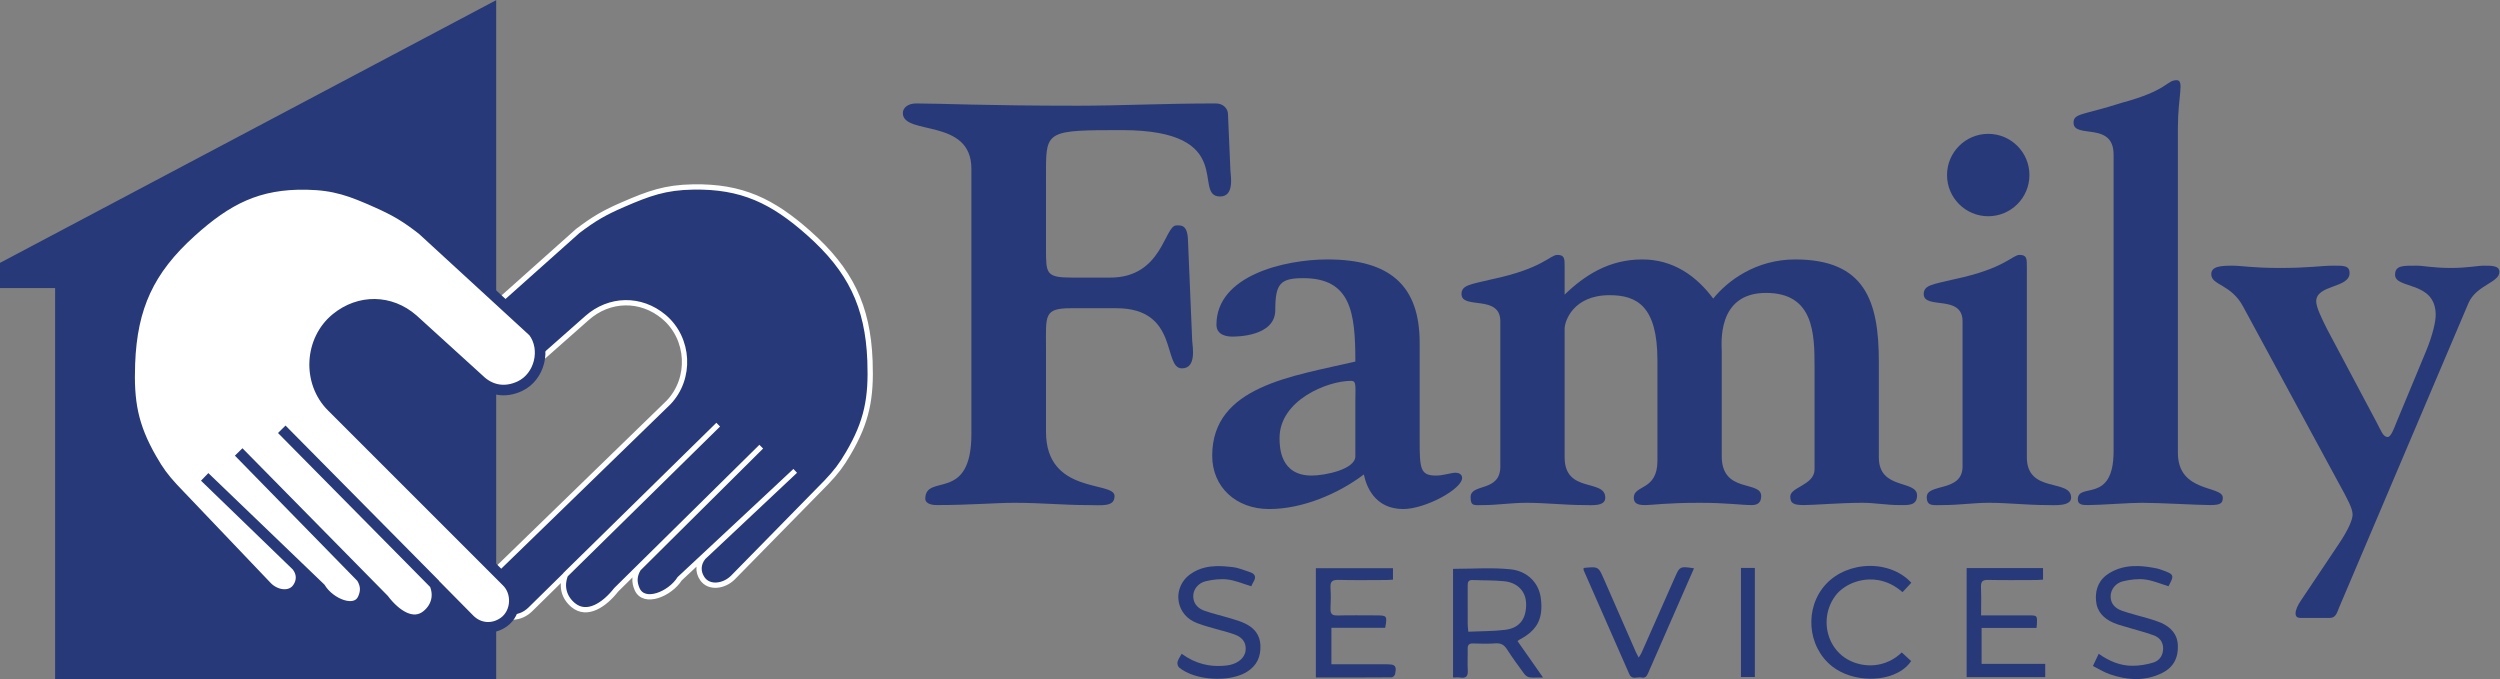
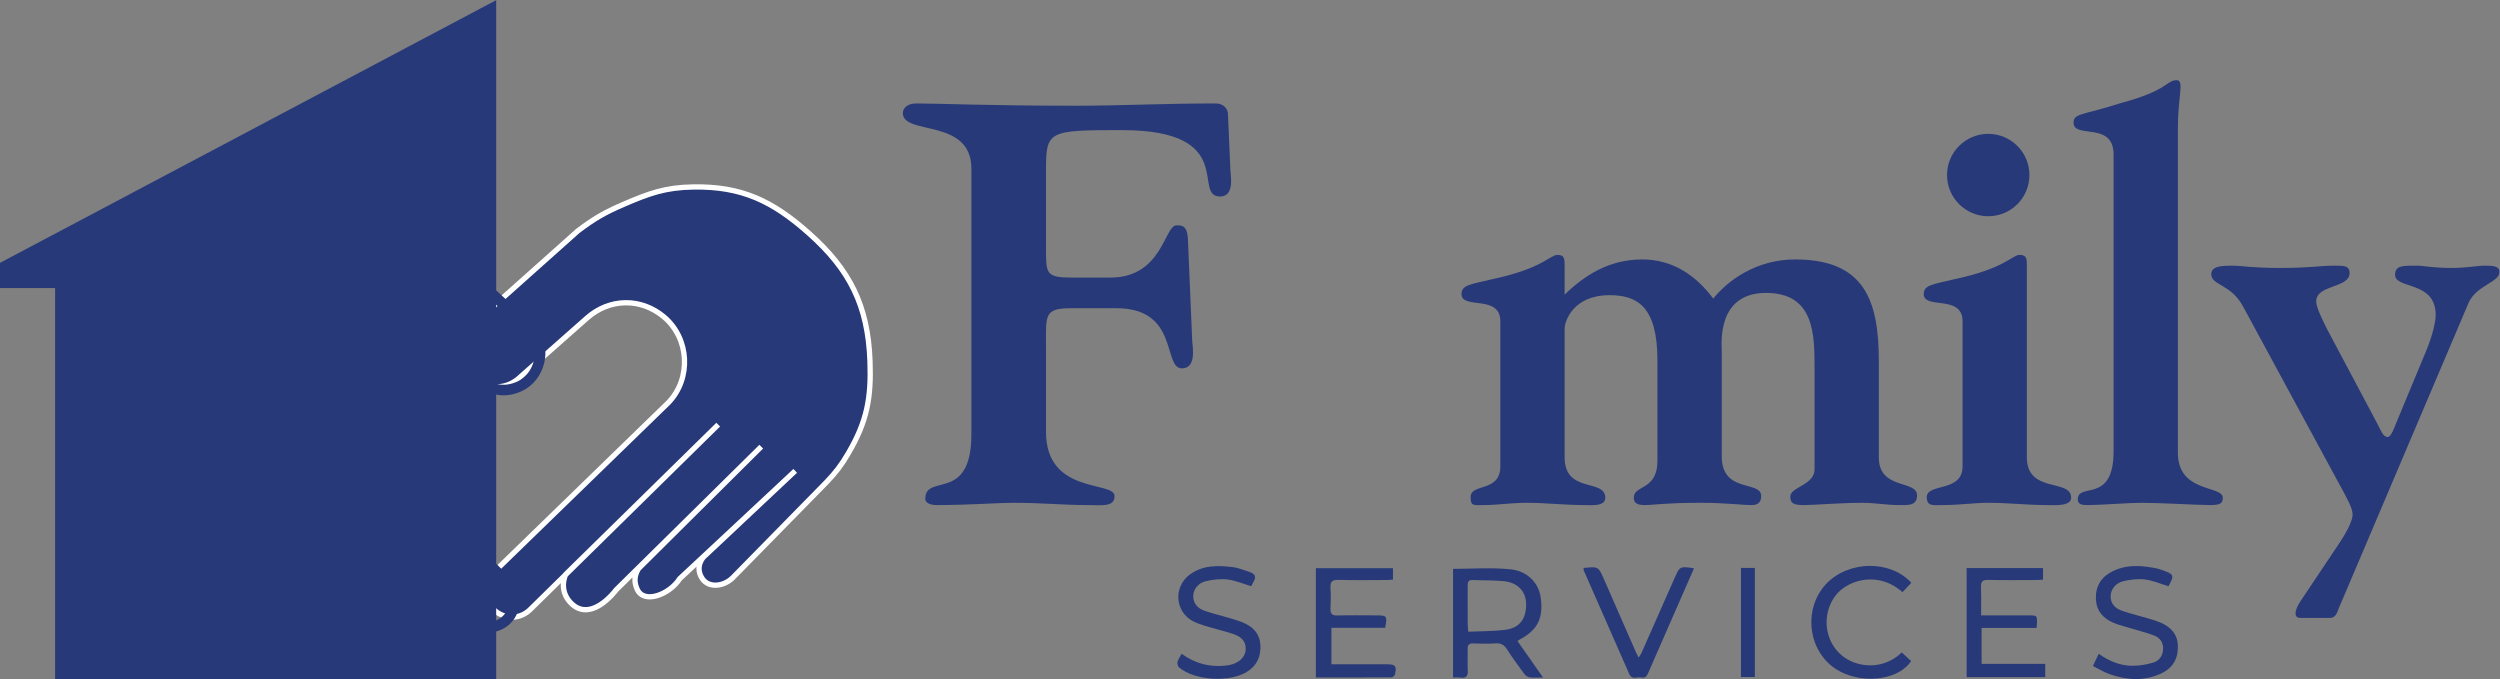
<svg xmlns="http://www.w3.org/2000/svg" xmlns:ns1="http://sodipodi.sourceforge.net/DTD/sodipodi-0.dtd" xmlns:ns2="http://www.inkscape.org/namespaces/inkscape" version="1.1" id="svg2" xml:space="preserve" width="630.173" height="171.213" viewBox="0 0 630.173 171.213" ns1:docname="FSLOGO2020.eps">
  <rect x="0" y="0" width="630.173" height="171.213" fill="#808080" stroke="none" />
  <defs id="defs6" />
  <ns1:namedview pagecolor="#ffffff" bordercolor="#666666" borderopacity="1" objecttolerance="10" gridtolerance="10" guidetolerance="10" ns2:pageopacity="0" ns2:pageshadow="2" ns2:window-width="640" ns2:window-height="480" id="namedview4" />
  <g id="g10" ns2:groupmode="layer" ns2:label="ink_ext_XXXXXX" transform="matrix(1.333,0,0,-1.333,0,171.213)">
    <g id="g12" transform="scale(0.1)">
      <path d="m 1977.98,813.133 c 0,-46.133 0,-53.641 49.32,-53.641 h 72.27 c 98.65,0 102.09,98.692 125.03,98.692 8.03,0 20.64,2.14 21.8,-26.817 l 8.02,-190.941 c 1.15,-13.946 8.03,-52.567 -19.5,-52.567 -36.7,0 -4.59,113.711 -123.88,113.711 h -84.88 c -52.77,0 -48.18,-12.875 -48.18,-75.09 V 467.719 c 0,-119.067 129.62,-92.25 129.62,-121.215 0,-21.449 -24.09,-17.164 -52.77,-17.164 -43.59,0 -86.03,4.293 -136.5,4.293 -35.56,0 -83.73,-4.293 -146.82,-4.293 -14.91,0 -21.79,5.367 -21.79,11.797 0,49.351 87.17,-8.574 87.17,122.297 v 502.015 c 0,96.551 -129.62,62.221 -129.62,105.121 0,9.66 9.18,18.24 25.24,18.24 47.03,0 129.62,-4.29 305.12,-4.29 81.44,0 160.59,4.29 261.53,4.29 14.91,0 22.94,-10.72 22.94,-20.38 l 4.59,-106.196 c 1.15,-13.949 6.88,-49.343 -19.51,-49.343 -53.9,0 35.57,125.509 -185.82,125.509 -138.79,0 -143.38,-1.08 -143.38,-75.095 V 813.133" style="fill:#273978;fill-opacity:1;fill-rule:nonzero;stroke:none" id="path14" />
-       <path d="m 2562.97,525.645 c 0,28.964 2.31,38.617 -8.02,38.617 -44.74,0 -135.35,-36.469 -135.35,-108.344 0,-17.16 1.15,-70.793 60.79,-70.793 25.23,0 82.58,11.793 82.58,36.465 z m 121.6,-74.016 c 0,-53.637 1.15,-66.504 30.96,-66.504 13.78,0 28.68,5.363 36.72,5.363 8.02,0 12.62,-4.293 12.62,-9.66 0,-21.449 -69.97,-58.992 -111.26,-58.992 -53.93,0 -69.98,42.902 -74.57,65.434 -48.18,-36.473 -115.85,-65.434 -178.94,-65.434 -63.09,0 -107.83,41.832 -107.83,100.828 0,131.945 152.57,150.184 270.7,178.066 0,92.258 -8.02,157.692 -98.63,157.692 -43.59,0 -52.77,-10.734 -52.77,-60.074 0,-50.414 -73.41,-50.414 -81.44,-50.414 -9.18,0 -29.83,2.148 -29.83,22.519 0,93.328 129.62,123.363 209.91,123.363 118.15,0 174.36,-49.339 174.36,-157.683 V 451.629" style="fill:#273978;fill-opacity:1;fill-rule:nonzero;stroke:none" id="path16" />
      <path d="m 3255.79,421.59 c 0,-70.793 74.56,-45.047 74.56,-75.086 0,-7.508 -2.29,-17.164 -17.21,-17.164 -21.8,0 -47.03,4.293 -98.65,4.293 -64.23,0 -88.31,-4.293 -104.38,-4.293 -14.91,0 -20.64,4.293 -20.64,13.945 0,24.672 44.73,12.871 44.73,69.727 v 189.867 c 0,102.98 -39,123.359 -90.61,123.359 -68.83,0 -84.89,-49.34 -84.89,-63.289 V 419.445 c 0,-68.648 76.86,-39.691 76.86,-76.16 0,-17.164 -26.39,-13.945 -40.16,-13.945 -36.7,0 -72.26,4.293 -108.96,4.293 -27.53,0 -56.21,-4.293 -79.15,-4.293 -19.5,0 -26.39,-3.219 -26.39,15.019 0,26.813 56.21,8.579 56.21,57.926 v 274.613 c 0,51.489 -73.41,21.45 -73.41,51.489 0,17.16 17.2,18.234 57.35,27.886 96.37,20.379 110.12,46.129 123.89,46.129 13.76,0 13.76,-7.511 13.76,-21.457 v -53.632 c 37.85,36.468 83.74,66.503 146.82,66.503 58.5,0 102.1,-31.101 134.21,-74.011 27.53,34.324 81.45,74.011 154.84,74.011 131.93,0 158.3,-78.304 158.3,-193.086 V 419.445 c 0,-62.211 72.27,-41.828 72.27,-71.867 0,-20.387 -18.35,-18.238 -34.41,-18.238 -22.94,0 -45.88,4.293 -68.83,4.293 -41.29,0 -91.76,-4.293 -110.12,-4.293 -18.34,0 -26.38,2.148 -26.38,16.09 0,18.238 45.89,21.461 45.89,51.488 v 193.09 c 0,63.289 -1.14,140.523 -91.77,140.523 -94.05,0 -83.73,-97.613 -83.73,-110.488 V 421.59" style="fill:#273978;fill-opacity:1;fill-rule:nonzero;stroke:none" id="path18" />
      <path d="m 3711.18,676.898 c 0,51.489 -73.42,21.45 -73.42,51.489 0,17.16 17.2,18.234 57.35,27.886 96.36,20.379 110.12,46.129 123.89,46.129 13.76,0 13.76,-7.511 13.76,-21.457 v -361.5 c 0,-68.648 83.75,-39.691 83.75,-76.16 0,-17.164 -33.28,-13.945 -47.04,-13.945 -36.71,0 -72.27,4.293 -108.98,4.293 -27.53,0 -56.2,-4.293 -84.88,-4.293 -19.49,0 -32.11,-3.219 -32.11,15.019 0,26.813 67.68,8.579 67.68,57.926 v 274.613" style="fill:#273978;fill-opacity:1;fill-rule:nonzero;stroke:none" id="path20" />
      <path d="m 3996.79,992.27 c 0,63.29 -75.7,28.96 -75.7,60.07 0,18.23 17.2,13.94 90.61,37.54 88.31,23.6 84.89,42.91 104.39,42.91 14.92,0 2.28,-30.03 2.28,-90.11 V 428.027 c 0,-76.16 84.9,-61.136 84.9,-84.742 0,-10.722 -4.6,-13.945 -24.09,-13.945 -22.94,0 -94.07,4.293 -128.48,4.293 -26.38,0 -78,-4.293 -102.09,-4.293 -9.17,0 -19.49,0 -19.49,10.73 0,33.25 67.67,-9.656 67.67,91.172 V 992.27" style="fill:#273978;fill-opacity:1;fill-rule:nonzero;stroke:none" id="path22" />
      <path d="m 4242.26,703.711 c -22.93,43.977 -60.78,40.766 -60.78,62.215 0,15.019 18.34,16.094 40.13,16.086 18.35,0 36.72,-4.289 89.48,-4.289 57.35,0 78,4.289 99.78,4.297 19.51,0 32.13,1.07 32.13,-13.95 0,-28.957 -63.09,-21.449 -63.09,-53.629 0,-10.73 10.33,-32.187 20.64,-52.562 l 94.07,-176.996 c 8.02,-15.016 11.47,-26.817 20.64,-26.817 5.73,0 11.48,15.02 16.06,26.817 l 56.2,135.16 c 13.78,33.254 18.36,57.926 18.36,68.652 0,65.434 -76.84,48.274 -76.84,76.16 0,18.235 16.04,17.165 41.28,17.157 12.61,0 30.98,-4.289 64.24,-4.289 32.11,0 49.31,4.289 63.08,4.297 14.91,0 28.68,0 28.68,-11.801 0,-20.379 -43.59,-24.672 -58.5,-59 L 4423.5,136.25 c -4.58,-11.789 -6.89,-20.379 -18.36,-20.379 h -53.91 c -8.02,0 -10.33,3.231 -10.33,8.59 0,7.508 4.59,16.09 10.33,24.668 l 71.12,106.199 c 19.51,28.957 26.38,47.195 26.38,55.777 0,11.805 -8.03,26.821 -28.68,64.364 l -177.79,328.242" style="fill:#273978;fill-opacity:1;fill-rule:nonzero;stroke:none" id="path24" />
      <path d="m 3837.62,953.418 c 0,-43.023 -34.86,-77.898 -77.89,-77.898 -43.02,0 -77.9,34.875 -77.9,77.898 0,43.02 34.88,77.892 77.9,77.892 43.03,0 77.89,-34.872 77.89,-77.892" style="fill:#273978;fill-opacity:1;fill-rule:nonzero;stroke:none" id="path26" />
      <path d="m 1285.29,190.059 c -18.53,-29.258 -67.58,-49.239 -80.54,-19.618 -6.04,13.797 -5.22,25.598 2.49,38.559 l 232.27,230.777 -274.15,-270.515 c -22.61,-28.934 -55.43,-50.633 -81.4,-29.133 -17.95,14.859 -23.17,36.43 -14.36,58.019 l 288.52,283.247 -355.54,-349.594 c -18.006,-17.5 -44.123,-19.172 -64.26,-4.16 -23.465,17.488 -25.355,54.609 -4.289,74.91 l 329.849,320.461 c 44.03,45.609 40.03,121.621 -8.57,162.32 -43.42,36.344 -102.77,35.285 -145.19,-2.223 L 985.434,572.957 c -21.735,-21.344 -49.7,-25.785 -77.106,-12.484 -36.18,17.57 -48.859,67.004 -25.703,99.882 l 209.905,187.282 c 30.85,23.324 50.17,34.586 85.67,49.945 49,21.199 79.42,32.41 132.8,33.289 91.75,1.516 149.86,-26.437 218.46,-87.391 78.03,-69.332 111.68,-137.085 115.66,-241.39 2.67,-70.074 -5.56,-114.606 -41.1,-175.055 -13.43,-22.836 -22.73,-34.949 -40.93,-54.211 l -177.3,-180.703 c -16.75,-16.562 -44.91,-20.59 -57.66,-2.062 -8.98,13.07 -8.21,28.371 1.86,40.613 l 173.77,163.324 -218.47,-203.937 v 0" style="fill:#273978;fill-opacity:1;fill-rule:evenodd;stroke:none" id="path28" />
      <path d="m 1285.29,190.059 c -18.53,-29.258 -67.58,-49.239 -80.54,-19.618 -6.04,13.797 -5.22,25.598 2.49,38.559 l 232.27,230.777 -274.15,-270.515 c -22.61,-28.934 -55.43,-50.633 -81.4,-29.133 -17.95,14.859 -23.17,36.43 -14.36,58.019 l 288.52,283.247 -355.54,-349.594 c -18.006,-17.5 -44.123,-19.172 -64.26,-4.16 -23.465,17.488 -25.355,54.609 -4.289,74.91 l 329.849,320.461 c 44.03,45.609 40.03,121.621 -8.57,162.32 -43.42,36.344 -102.77,35.285 -145.19,-2.223 L 985.434,572.957 c -21.735,-21.344 -49.7,-25.785 -77.106,-12.484 -36.18,17.57 -48.859,67.004 -25.703,99.882 l 209.905,187.282 c 30.85,23.324 50.17,34.586 85.67,49.945 49,21.199 79.42,32.41 132.8,33.289 91.75,1.516 149.86,-26.437 218.46,-87.391 78.03,-69.332 111.68,-137.085 115.66,-241.39 2.67,-70.074 -5.56,-114.606 -41.1,-175.055 -13.43,-22.836 -22.73,-34.949 -40.93,-54.211 l -177.3,-180.703 c -16.75,-16.562 -44.91,-20.59 -57.66,-2.062 -8.98,13.07 -8.21,28.371 1.86,40.613 l 173.77,163.324 -218.47,-203.937 z" style="fill:none;stroke:#ffffff;stroke-width:10;stroke-linecap:butt;stroke-linejoin:miter;stroke-miterlimit:4;stroke-dasharray:none;stroke-opacity:1" id="path30" />
      <path d="m 5,744.637 v 39.715 L 933.266,1275.79 V 5 H 109.238 V 744.637 H 5 v 0" style="fill:#273978;fill-opacity:1;fill-rule:nonzero;stroke:none" id="path32" />
      <path d="m 5,744.637 v 39.715 L 933.266,1275.79 V 5 H 109.238 V 744.637 H 5 Z" style="fill:none;stroke:#273978;stroke-width:10;stroke-linecap:butt;stroke-linejoin:miter;stroke-miterlimit:3.864;stroke-dasharray:none;stroke-opacity:1" id="path34" />
-       <path d="m 605.703,172.531 c 18.555,-30.152 67.039,-49.652 80.606,-20.23 6.492,14.097 5.621,26.48 -2.489,39.719 L 451.355,429.77 725.742,151.09 c 22.617,-29.809 55.278,-51.469 81.465,-30 18.535,15.18 24.09,37.84 14.367,59.75 L 532.816,472.645 888.656,112.5 c 18.09,-17.449 43.949,-19.031 64.313,-4.289 24.422,17.68 26.351,56.641 4.285,77.168 L 627.137,515.512 c -46.153,46.195 -42.078,126.008 8.574,167.211 43.961,35.773 102.652,35.039 145.312,-2.285 L 905.809,566.969 c 21.757,-21.399 49.55,-25.832 77.179,-12.864 37.442,17.579 50.532,69.793 25.722,102.891 L 798.633,849.93 c -30.762,23.98 -50.137,35.562 -85.754,51.453 C 664,923.191 633.496,934.672 579.98,935.68 487.773,937.426 429.793,907.422 361.32,845.645 281.895,773.984 249.535,703.875 245.566,596.977 c -2.675,-72.086 5.2,-117.793 41.141,-180.34 13.457,-23.418 22.633,-35.992 40.949,-55.84 L 505.121,174.641 c 16.754,-17.063 44.906,-20.641 57.703,-2.11 9.289,13.43 8.535,29.231 -1.859,41.828 L 387.047,382.605 605.703,172.531 v 0" style="fill:#ffffff;fill-opacity:1;fill-rule:evenodd;stroke:none" id="path36" />
      <path d="m 605.703,172.531 c 18.555,-30.152 67.039,-49.652 80.606,-20.23 6.492,14.097 5.621,26.48 -2.489,39.719 L 451.355,429.77 725.742,151.09 c 22.617,-29.809 55.278,-51.469 81.465,-30 18.535,15.18 24.09,37.84 14.367,59.75 L 532.816,472.645 888.656,112.5 c 18.09,-17.449 43.949,-19.031 64.313,-4.289 24.422,17.68 26.351,56.641 4.285,77.168 L 627.137,515.512 c -46.153,46.195 -42.078,126.008 8.574,167.211 43.961,35.773 102.652,35.039 145.312,-2.285 L 905.809,566.969 c 21.757,-21.399 49.55,-25.832 77.179,-12.864 37.442,17.579 50.532,69.793 25.722,102.891 L 798.633,849.93 c -30.762,23.98 -50.137,35.562 -85.754,51.453 C 664,923.191 633.496,934.672 579.98,935.68 487.773,937.426 429.793,907.422 361.32,845.645 281.895,773.984 249.535,703.875 245.566,596.977 c -2.675,-72.086 5.2,-117.793 41.141,-180.34 13.457,-23.418 22.633,-35.992 40.949,-55.84 L 505.121,174.641 c 16.754,-17.063 44.906,-20.641 57.703,-2.11 9.289,13.43 8.535,29.231 -1.859,41.828 L 387.047,382.605 605.703,172.531 Z" style="fill:none;stroke:#273978;stroke-width:20;stroke-linecap:butt;stroke-linejoin:miter;stroke-miterlimit:3.864;stroke-dasharray:none;stroke-opacity:1" id="path38" />
      <path d="m 2806.91,67.238 c 7.2,-0.039 14.39,0.09 21.55,0.602 v 0 c -7.16,-0.512 -14.35,-0.641 -21.55,-0.602" style="fill:#273978;fill-opacity:1;fill-rule:nonzero;stroke:none" id="path40" />
      <path d="m 2886.62,6.039 c 1.76,-1.258 3.68,-2.18 5.47,-2.418 1.94,-0.27 3.87,-0.41 5.86,-0.492 -1.99,0.082 -3.92,0.223 -5.86,0.492 -1.79,0.238 -3.71,1.16 -5.47,2.418" style="fill:#273978;fill-opacity:1;fill-rule:nonzero;stroke:none" id="path42" />
      <path d="m 2885.3,81.961 c 10.54,7.117 18.06,15.117 22.87,24.598 -4.81,-9.481 -12.33,-17.481 -22.87,-24.598" style="fill:#273978;fill-opacity:1;fill-rule:nonzero;stroke:none" id="path44" />
      <path d="m 2872.13,74.039 c 0.62,0.473 1.1,0.801 1.59,1.062 4.2,2.207 8.06,4.476 11.58,6.859 -3.52,-2.383 -7.38,-4.652 -11.58,-6.859 -0.49,-0.262 -0.97,-0.59 -1.59,-1.062" style="fill:#273978;fill-opacity:1;fill-rule:nonzero;stroke:none" id="path46" />
      <path d="m 2775.35,47.621 c 0.03,3.398 0.04,6.801 0,10.199 -0.02,1.758 0.13,3.281 0.49,4.539 -0.36,-1.258 -0.51,-2.781 -0.49,-4.539 0.04,-3.398 0.03,-6.801 0,-10.199" style="fill:#273978;fill-opacity:1;fill-rule:nonzero;stroke:none" id="path48" />
      <path d="m 2775.56,13.27 c 0.06,1.16 0.05,2.43 -0.03,3.781 -0.19,3.391 -0.29,6.777 -0.33,10.18 0.04,-3.402 0.14,-6.789 0.33,-10.18 0.08,-1.352 0.09,-2.621 0.03,-3.781" style="fill:#273978;fill-opacity:1;fill-rule:nonzero;stroke:none" id="path50" />
      <path d="m 2619.36,97.269 v 0 c 2.11,11.421 3.03,17.27 0.72,20.282 2.31,-3.012 1.38,-8.86 -0.72,-20.282" style="fill:#273978;fill-opacity:1;fill-rule:nonzero;stroke:none" id="path52" />
      <path d="m 2488.29,3.309 c 24.16,0 48.12,-0.02 71.99,0 -23.87,-0.02 -47.83,0 -71.99,0 v 0" style="fill:#273978;fill-opacity:1;fill-rule:nonzero;stroke:none" id="path54" />
      <path d="m 2530.63,187.852 c 15.18,-0.403 30.38,-0.473 45.57,-0.442 -15.19,-0.031 -30.39,0.039 -45.57,0.442 v 0" style="fill:#273978;fill-opacity:1;fill-rule:nonzero;stroke:none" id="path56" />
      <path d="m 2529.42,120.52 c -4.05,-0.129 -7.02,0.339 -9.14,1.519 2.12,-1.18 5.09,-1.648 9.14,-1.519 v 0" style="fill:#273978;fill-opacity:1;fill-rule:nonzero;stroke:none" id="path58" />
      <path d="m 2638.13,9.73 c -0.13,-0.621 -0.46,-1.32 -0.92,-2.012 0.46,0.691 0.79,1.391 0.92,2.012 1.2,5.691 1.54,9.73 0.72,12.531 0.82,-2.801 0.48,-6.84 -0.72,-12.531" style="fill:#273978;fill-opacity:1;fill-rule:nonzero;stroke:none" id="path60" />
      <path d="m 2517.69,28.25 v 0 c 0,23.449 0,45.75 0,69.019 v 0 c 0,-23.27 0,-45.57 0,-69.019" style="fill:#273978;fill-opacity:1;fill-rule:nonzero;stroke:none" id="path62" />
      <path d="m 3851.37,116.621 c 0.52,-1.652 0.63,-3.922 0.57,-7.109 0.06,3.187 -0.05,5.457 -0.57,7.109" style="fill:#273978;fill-opacity:1;fill-rule:nonzero;stroke:none" id="path64" />
      <path d="m 3755.71,187.711 c 1.11,0.098 2.34,0.129 3.69,0.098 v 0 c -1.35,0.031 -2.58,0 -3.69,-0.098" style="fill:#273978;fill-opacity:1;fill-rule:nonzero;stroke:none" id="path66" />
      <path d="m 3804.97,187.441 c 15.21,0.02 30.4,0.137 45.6,0.168 1.42,0.012 2.83,0.11 4.24,0.192 -1.41,-0.082 -2.82,-0.18 -4.24,-0.192 -15.2,-0.031 -30.39,-0.148 -45.6,-0.168" style="fill:#273978;fill-opacity:1;fill-rule:nonzero;stroke:none" id="path68" />
      <path d="m 4100.65,175.789 v 0 c -14.96,4.531 -29.45,10.981 -44.52,12.852 15.07,-1.871 29.56,-8.321 44.52,-12.852" style="fill:#273978;fill-opacity:1;fill-rule:nonzero;stroke:none" id="path70" />
      <path d="m 3965.66,171.789 c -2.11,-7.051 -2.79,-14.789 -2.13,-23.078 0.21,-2.633 0.59,-5.141 1.14,-7.52 -0.55,2.379 -0.93,4.887 -1.14,7.52 -0.66,8.289 0.02,16.027 2.13,23.078" style="fill:#273978;fill-opacity:1;fill-rule:nonzero;stroke:none" id="path72" />
      <path d="m 4045.91,189.262 c 3.45,-0.012 6.87,-0.203 10.22,-0.621 -3.35,0.418 -6.77,0.609 -10.22,0.621" style="fill:#273978;fill-opacity:1;fill-rule:nonzero;stroke:none" id="path74" />
      <path d="m 3968.62,48.109 c -0.92,-1.93 -1.8,-3.809 -2.68,-5.66 0.88,1.852 1.76,3.731 2.68,5.66 v 0" style="fill:#273978;fill-opacity:1;fill-rule:nonzero;stroke:none" id="path76" />
      <path d="m 4024.51,125.621 c -4.11,1.238 -8.17,2.559 -12.19,3.988 -3.06,1.09 -5.93,2.442 -8.5,4.09 2.57,-1.648 5.43,-3 8.5,-4.09 4.02,-1.429 8.08,-2.75 12.19,-3.988" style="fill:#273978;fill-opacity:1;fill-rule:nonzero;stroke:none" id="path78" />
      <path d="m 4096.06,203.648 c -2.2,0.872 -4.73,1.793 -7.61,2.832 -1.12,0.411 -2.26,0.782 -3.4,1.168 1.14,-0.386 2.28,-0.757 3.4,-1.168 2.88,-1.039 5.41,-1.96 7.61,-2.832" style="fill:#273978;fill-opacity:1;fill-rule:nonzero;stroke:none" id="path80" />
      <path d="m 3989.84,110.012 c 2.11,-1.16 4.31,-2.231 6.61,-3.242 3.81,-1.661 7.76,-3.02 11.77,-4.258 -4.01,1.238 -7.96,2.597 -11.77,4.258 -2.3,1.011 -4.5,2.082 -6.61,3.242" style="fill:#273978;fill-opacity:1;fill-rule:nonzero;stroke:none" id="path82" />
      <path d="m 4032.26,25.441 c -11.58,-0.012 -22.6,2.207 -33.16,6.16 10.56,-3.953 21.58,-6.172 33.16,-6.16 v 0" style="fill:#273978;fill-opacity:1;fill-rule:nonzero;stroke:none" id="path84" />
      <path d="m 3973.56,16.629 c 5.15,-2.719 10.28,-5.207 15.63,-7.078 8.37,-2.91 16.77,-5.23 25.16,-6.82 -8.39,1.59 -16.79,3.91 -25.16,6.82 -5.35,1.871 -10.48,4.359 -15.63,7.078" style="fill:#273978;fill-opacity:1;fill-rule:nonzero;stroke:none" id="path86" />
      <path d="m 4096.44,16.41 c 8.98,6.18 15.15,14.191 18.6,23.77 -3.45,-9.578 -9.62,-17.59 -18.6,-23.77" style="fill:#273978;fill-opacity:1;fill-rule:nonzero;stroke:none" id="path88" />
      <path d="m 4089.19,49.109 c -2.45,-8.5 -8.41,-14.82 -17.24,-17.539 -3.17,-0.992 -6.41,-1.859 -9.69,-2.609 3.28,0.75 6.52,1.617 9.69,2.609 8.83,2.719 14.79,9.039 17.24,17.539" style="fill:#273978;fill-opacity:1;fill-rule:nonzero;stroke:none" id="path90" />
      <path d="m 4086.47,106.762 c -1.98,0.898 -4.08,1.547 -6.13,2.316 2.05,-0.769 4.15,-1.418 6.13,-2.316 18.14,-8.281 30.8,-20.953 31.81,-42.492 0.27,-5.898 -0.11,-11.441 -1.16,-16.621 1.05,5.18 1.44,10.723 1.16,16.621 -1.01,21.539 -13.67,34.211 -31.81,42.492" style="fill:#273978;fill-opacity:1;fill-rule:nonzero;stroke:none" id="path92" />
      <path d="m 2234.54,48.102 c -1.42,-2.641 -3.04,-5.152 -4.48,-7.68 1.44,2.527 3.06,5.039 4.48,7.68 v 0" style="fill:#273978;fill-opacity:1;fill-rule:nonzero;stroke:none" id="path94" />
      <path d="m 2277.8,129.449 c 8.06,-2.82 16.29,-5.179 24.54,-7.437 -8.25,2.258 -16.48,4.617 -24.54,7.437" style="fill:#273978;fill-opacity:1;fill-rule:nonzero;stroke:none" id="path96" />
      <path d="m 2322.06,88.75 c 4.09,-1.219 8.16,-2.531 12.18,-3.969 4.08,-1.473 7.54,-3.231 10.42,-5.281 -2.88,2.051 -6.34,3.809 -10.42,5.281 -4.02,1.438 -8.09,2.75 -12.18,3.969" style="fill:#273978;fill-opacity:1;fill-rule:nonzero;stroke:none" id="path98" />
      <path d="m 2270.1,181.172 c 2.9,1.848 6.21,3.277 9.87,4.148 6.65,1.571 13.58,2.801 20.53,3.442 -6.95,-0.641 -13.88,-1.871 -20.53,-3.442 -3.66,-0.871 -6.97,-2.3 -9.87,-4.148" style="fill:#273978;fill-opacity:1;fill-rule:nonzero;stroke:none" id="path100" />
      <path d="m 2311.15,1.09 c -2.99,-0.18 -6.01,-0.27 -9.04,-0.27 3.03,0 6.05,0.09 9.04,0.27" style="fill:#273978;fill-opacity:1;fill-rule:nonzero;stroke:none" id="path102" />
      <path d="m 2300.5,188.762 c 3.47,0.328 6.95,0.488 10.4,0.476 -3.45,0.012 -6.93,-0.148 -10.4,-0.476" style="fill:#273978;fill-opacity:1;fill-rule:nonzero;stroke:none" id="path104" />
      <path d="m 2341.37,110.629 c -4.72,1.601 -9.53,3.019 -14.29,4.449 -8.18,2.492 -16.48,4.66 -24.74,6.934 8.26,-2.274 16.56,-4.442 24.74,-6.934 4.76,-1.43 9.57,-2.848 14.29,-4.449" style="fill:#273978;fill-opacity:1;fill-rule:nonzero;stroke:none" id="path106" />
      <path d="m 2375.26,88.879 c -3.66,5.051 -8.43,9.281 -14.12,12.832 5.69,-3.551 10.46,-7.781 14.12,-12.832" style="fill:#273978;fill-opacity:1;fill-rule:nonzero;stroke:none" id="path108" />
      <path d="m 2264.92,31.719 c 6.93,-2.508 13.99,-4.277 21.2,-5.367 -7.21,1.09 -14.27,2.859 -21.2,5.367" style="fill:#273978;fill-opacity:1;fill-rule:nonzero;stroke:none" id="path110" />
      <path d="m 2228.17,24.102 c -0.95,1.688 -1.59,3.887 -1.73,5.859 0.14,-1.973 0.78,-4.172 1.73,-5.859" style="fill:#273978;fill-opacity:1;fill-rule:nonzero;stroke:none" id="path112" />
      <path d="m 2366.22,175.852 c 0.45,0.929 0.99,2.226 1.65,3.679 -0.66,-1.453 -1.2,-2.75 -1.65,-3.679 v 0" style="fill:#273978;fill-opacity:1;fill-rule:nonzero;stroke:none" id="path114" />
      <path d="m 3489.12,40.281 c 6.18,-4.09 13.1,-7.422 20.5,-9.82 -7.4,2.398 -14.32,5.731 -20.5,9.82" style="fill:#273978;fill-opacity:1;fill-rule:nonzero;stroke:none" id="path116" />
      <path d="m 3454.24,102.77 c -0.42,7.371 0.11,14.8 1.61,22.082 -1.5,-7.282 -2.03,-14.711 -1.61,-22.082" style="fill:#273978;fill-opacity:1;fill-rule:nonzero;stroke:none" id="path118" />
      <path d="m 3432.63,67.891 c -2.61,6.719 -4.53,13.699 -5.76,20.789 1.23,-7.09 3.15,-14.07 5.76,-20.789" style="fill:#273978;fill-opacity:1;fill-rule:nonzero;stroke:none" id="path120" />
      <path d="m 3426.87,88.68 c -1.23,7.102 -1.78,14.308 -1.62,21.511 -0.16,-7.203 0.39,-14.41 1.62,-21.511" style="fill:#273978;fill-opacity:1;fill-rule:nonzero;stroke:none" id="path122" />
      <path d="m 3605.74,173.289 c 2.75,2.941 5.58,5.961 8.54,9.121 -2.5,2.719 -5.15,5.281 -7.93,7.649 2.78,-2.368 5.43,-4.93 7.93,-7.649 -2.96,-3.16 -5.79,-6.18 -8.54,-9.121" style="fill:#273978;fill-opacity:1;fill-rule:nonzero;stroke:none" id="path124" />
      <path d="m 3463.27,145.969 c -3.45,-6.731 -5.92,-13.848 -7.42,-21.117 1.5,7.269 3.97,14.386 7.42,21.117" style="fill:#273978;fill-opacity:1;fill-rule:nonzero;stroke:none" id="path126" />
      <path d="m 3552.02,187.371 c -6.13,1.078 -12.19,1.457 -18.1,1.25 5.91,0.207 11.97,-0.172 18.1,-1.25" style="fill:#273978;fill-opacity:1;fill-rule:nonzero;stroke:none" id="path128" />
      <path d="m 3454.24,102.77 c 0.85,-14.739 5.53,-29.211 13.95,-41.649 -8.42,12.438 -13.1,26.91 -13.95,41.649" style="fill:#273978;fill-opacity:1;fill-rule:nonzero;stroke:none" id="path130" />
      <path d="m 3517.17,28.391 c 5.12,-1.16 10.41,-1.879 15.78,-2.109 -5.37,0.23 -10.66,0.949 -15.78,2.109" style="fill:#273978;fill-opacity:1;fill-rule:nonzero;stroke:none" id="path132" />
      <path d="m 3566.85,4.391 c -10,-2.449 -20.69,-3.602 -31.5,-3.43 10.81,-0.172 21.5,0.98 31.5,3.43" style="fill:#273978;fill-opacity:1;fill-rule:nonzero;stroke:none" id="path134" />
      <path d="m 3573.57,34.68 c 7.92,3.859 15.56,9.121 22.65,15.98 -7.09,-6.859 -14.73,-12.121 -22.65,-15.98" style="fill:#273978;fill-opacity:1;fill-rule:nonzero;stroke:none" id="path136" />
-       <path d="m 3532.95,26.281 c 8.07,-0.34 16.32,0.43 24.49,2.5 -8.17,-2.07 -16.42,-2.84 -24.49,-2.5" style="fill:#273978;fill-opacity:1;fill-rule:nonzero;stroke:none" id="path138" />
      <path d="m 3093.66,50.781 c -20.2,46.02 -40.38,92.059 -60.49,138.11 -3.95,9.039 -6.41,14.711 -9.33,18.121 2.92,-3.41 5.38,-9.082 9.33,-18.121 20.11,-46.051 40.29,-92.09 60.49,-138.11" style="fill:#273978;fill-opacity:1;fill-rule:nonzero;stroke:none" id="path140" />
      <path d="m 2994.31,209.762 c 1.39,0.597 1.75,0.859 2.13,0.898 -0.38,-0.039 -0.74,-0.301 -2.13,-0.898" style="fill:#273978;fill-opacity:1;fill-rule:nonzero;stroke:none" id="path142" />
      <path d="m 3023.84,207.012 c -1.45,1.699 -3.03,2.847 -4.96,3.566 1.93,-0.719 3.51,-1.867 4.96,-3.566" style="fill:#273978;fill-opacity:1;fill-rule:nonzero;stroke:none" id="path144" />
      <path d="m 3098.8,40.98 c -0.56,1.07 -1.09,2.039 -1.58,2.941 0.49,-0.902 1.02,-1.871 1.58,-2.941 v 0" style="fill:#273978;fill-opacity:1;fill-rule:nonzero;stroke:none" id="path146" />
      <path d="m 3111.78,4.52 c -0.98,-0.73 -2.07,-1.219 -3.34,-1.43 1.27,0.211 2.36,0.699 3.34,1.43" style="fill:#273978;fill-opacity:1;fill-rule:nonzero;stroke:none" id="path148" />
      <path d="m 2994.78,205.898 c 28.7,-65.386 57.47,-130.738 86.16,-196.128 0.65,-1.469 1.37,-2.629 2.15,-3.559 -0.78,0.93 -1.5,2.09 -2.15,3.559 -28.69,65.391 -57.46,130.742 -86.16,196.128" style="fill:#273978;fill-opacity:1;fill-rule:nonzero;stroke:none" id="path150" />
      <path d="m 3203.33,209.809 c -7.79,-17.778 -15.44,-35.231 -23.08,-52.661 -10.66,-24.277 -21.25,-48.609 -31.91,-72.91 10.66,24.301 21.25,48.633 31.91,72.91 7.64,17.43 15.29,34.883 23.08,52.661 -8.42,1.23 -14.22,2.082 -18.49,1.953 4.27,0.129 10.06,-0.723 18.49,-1.953" style="fill:#273978;fill-opacity:1;fill-rule:nonzero;stroke:none" id="path152" />
      <path d="m 3091.51,2.852 c 3.12,0.047 6.43,0.82 9.54,0.809 -3.11,0.012 -6.42,-0.762 -9.54,-0.809" style="fill:#273978;fill-opacity:1;fill-rule:nonzero;stroke:none" id="path154" />
      <path d="m 3014.48,211.531 c 1.67,-0.16 3.11,-0.461 4.4,-0.953 -1.29,0.492 -2.73,0.793 -4.4,0.953" style="fill:#273978;fill-opacity:1;fill-rule:nonzero;stroke:none" id="path156" />
      <path d="m 2523.21,187.191 c 1.99,0.528 4.44,0.731 7.42,0.661 v 0 c -2.98,0.07 -5.43,-0.133 -7.42,-0.661" style="fill:#273978;fill-opacity:1;fill-rule:nonzero;stroke:none" id="path158" />
      <path d="m 2565.4,120.891 c -12,0.039 -23.99,-0.02 -35.98,-0.371 v 0 c 11.99,0.351 23.98,0.41 35.98,0.371" style="fill:#273978;fill-opacity:1;fill-rule:nonzero;stroke:none" id="path160" />
      <path d="m 2628.08,187.898 c 2.06,0.161 4.09,0.34 6.04,0.461 0,8.153 0,14.801 0,21.61 v 0 c 0,-6.809 0,-13.457 0,-21.61 -1.95,-0.121 -3.98,-0.3 -6.04,-0.461" style="fill:#273978;fill-opacity:1;fill-rule:nonzero;stroke:none" id="path162" />
      <path d="m 2635.54,26.391 c -2.54,1.379 -6.45,1.848 -12.1,1.859 -13.59,0.012 -27.2,0 -40.79,0 v 0 c 13.59,0 27.2,0.012 40.79,0 5.65,-0.012 9.56,-0.48 12.1,-1.859" style="fill:#273978;fill-opacity:1;fill-rule:nonzero;stroke:none" id="path164" />
      <path d="m 2488.29,209.969 c 0,-69.367 0,-137.571 0,-206.66 v 0 c 0,69.09 0,137.293 0,206.66 v 0" style="fill:#273978;fill-opacity:1;fill-rule:nonzero;stroke:none" id="path166" />
      <path d="m 2638.85,22.262 c -0.55,1.867 -1.62,3.199 -3.31,4.129 -2.54,1.379 -6.45,1.848 -12.1,1.859 -13.59,0.012 -27.2,0 -40.79,0 -21.54,0 -43.08,0 -64.96,0 v 0 c 0,23.449 0,45.75 0,69.019 v 0 c 34.99,0 68.44,0 101.67,0 2.1,11.421 3.03,17.27 0.72,20.282 -2.3,3.019 -7.85,3.179 -18.68,3.187 -11.99,0 -23.99,0.121 -36,0.153 -12,0.039 -23.99,-0.02 -35.98,-0.371 v 0 0 c -4.05,-0.129 -7.02,0.339 -9.14,1.519 -3.53,1.961 -4.66,5.883 -4.3,12.313 0.71,12.75 0.78,25.617 -0.02,38.367 -0.53,8.453 1.28,12.902 7.25,14.472 1.99,0.528 4.44,0.731 7.42,0.661 v 0 0 c 15.18,-0.403 30.38,-0.473 45.57,-0.442 15.21,0.039 30.41,0.168 45.6,0.211 2.11,0 4.21,0.129 6.28,0.277 2.06,0.161 4.09,0.34 6.04,0.461 0,8.153 0,14.801 0,21.61 -49.18,0 -97.64,0 -145.83,0 0,-69.367 0,-137.571 0,-206.66 24.16,0 48.12,-0.02 71.99,0 23.85,0.02 47.62,0.09 71.38,0.281 1.69,0.012 4.19,2.059 5.55,4.129 0.46,0.691 0.79,1.391 0.92,2.012 1.2,5.691 1.54,9.73 0.72,12.531" style="fill:#273978;fill-opacity:1;fill-rule:nonzero;stroke:none" id="path168" />
      <path d="m 3101.05,3.66 c 1.03,0 2.04,-0.09 3.02,-0.332 1.66,-0.379 3.1,-0.449 4.37,-0.238 -1.27,-0.211 -2.71,-0.141 -4.37,0.238 -0.98,0.242 -1.99,0.332 -3.02,0.332" style="fill:#273978;fill-opacity:1;fill-rule:nonzero;stroke:none" id="path170" />
      <path d="m 3103.94,49.539 c -1.14,-2.59 -2.92,-4.91 -5.14,-8.559 v 0 c 2.22,3.648 4,5.969 5.14,8.559" style="fill:#273978;fill-opacity:1;fill-rule:nonzero;stroke:none" id="path172" />
      <path d="m 3114.36,7.352 c 0.76,1.148 1.44,2.488 2.09,3.977 10.55,24.352 21.25,48.621 31.89,72.91 C 3137.7,59.949 3127,35.68 3116.45,11.328 3115.8,9.84 3115.12,8.5 3114.36,7.352" style="fill:#273978;fill-opacity:1;fill-rule:nonzero;stroke:none" id="path174" />
      <path d="m 3203.33,209.809 c -8.43,1.23 -14.22,2.082 -18.49,1.953 -9.42,-0.274 -11.53,-5.223 -18.47,-21 -20.71,-47.114 -41.56,-94.16 -62.43,-141.223 -1.14,-2.59 -2.92,-4.91 -5.14,-8.559 v 0 0 c -0.56,1.07 -1.09,2.039 -1.58,2.941 -1.47,2.699 -2.63,4.726 -3.56,6.859 -20.2,46.02 -40.38,92.059 -60.49,138.11 -3.95,9.039 -6.41,14.711 -9.33,18.121 -1.45,1.699 -3.03,2.847 -4.96,3.566 -1.29,0.492 -2.73,0.793 -4.4,0.953 -4.2,0.379 -9.84,-0.133 -18.04,-0.871 -0.38,-0.039 -0.74,-0.301 -2.13,-0.898 0.19,-1.614 0.03,-2.864 0.47,-3.864 28.7,-65.386 57.47,-130.738 86.16,-196.128 0.65,-1.469 1.37,-2.629 2.15,-3.559 2.36,-2.789 5.3,-3.422 8.42,-3.359 3.12,0.047 6.43,0.82 9.54,0.809 1.03,0 2.04,-0.09 3.02,-0.332 1.66,-0.379 3.1,-0.449 4.37,-0.238 1.27,0.211 2.36,0.699 3.34,1.43 0.97,0.719 1.82,1.68 2.58,2.832 0.76,1.148 1.44,2.488 2.09,3.977 10.55,24.352 21.25,48.621 31.89,72.91 10.66,24.301 21.25,48.633 31.91,72.91 7.64,17.43 15.29,34.883 23.08,52.661" style="fill:#273978;fill-opacity:1;fill-rule:nonzero;stroke:none" id="path176" />
      <path d="m 2893.52,38.078 c 5.78,-8.238 11.55,-16.488 17.84,-25.5 -6.29,9.012 -12.06,17.262 -17.84,25.5" style="fill:#273978;fill-opacity:1;fill-rule:nonzero;stroke:none" id="path178" />
      <path d="m 2775.84,62.359 c 0.72,2.539 2.26,4.109 4.83,4.832 -2.57,-0.723 -4.11,-2.293 -4.83,-4.832" style="fill:#273978;fill-opacity:1;fill-rule:nonzero;stroke:none" id="path180" />
      <path d="m 2917.86,3.289 c -2.53,0 -4.93,-0.027 -7.21,-0.09 2.28,0.062 4.68,0.09 7.21,0.09 -2.24,3.199 -4.4,6.281 -6.5,9.289 2.1,-3.008 4.26,-6.09 6.5,-9.289" style="fill:#273978;fill-opacity:1;fill-rule:nonzero;stroke:none" id="path182" />
      <path d="m 2828.46,67.84 c 5.09,0.359 9.08,-0.41 12.47,-2.308 -3.39,1.898 -7.38,2.668 -12.47,2.308 v 0" style="fill:#273978;fill-opacity:1;fill-rule:nonzero;stroke:none" id="path184" />
      <path d="m 2772.93,5.391 c -1.65,-1.742 -4.13,-2.602 -7.63,-2.562 3.5,-0.039 5.98,0.82 7.63,2.562" style="fill:#273978;fill-opacity:1;fill-rule:nonzero;stroke:none" id="path186" />
      <path d="m 2907.77,173.398 c 2.96,-6.097 4.93,-12.718 5.84,-19.628 -0.91,6.91 -2.88,13.531 -5.84,19.628" style="fill:#273978;fill-opacity:1;fill-rule:nonzero;stroke:none" id="path188" />
      <path d="m 2816.03,209.762 c 8.99,-0.024 17.95,-0.231 26.86,-0.782 -8.91,0.551 -17.87,0.758 -26.86,0.782" style="fill:#273978;fill-opacity:1;fill-rule:nonzero;stroke:none" id="path190" />
      <path d="m 2902.59,182.141 c -5.91,8.281 -13.96,15.129 -23.93,19.75 9.97,-4.621 18.02,-11.469 23.93,-19.75" style="fill:#273978;fill-opacity:1;fill-rule:nonzero;stroke:none" id="path192" />
      <path d="m 2846.34,93.422 c -22.78,-2.832 -45.96,-2.453 -69.87,-3.531 -0.48,6.551 -1.07,10.859 -1.08,15.148 -0.07,23.992 0.03,47.961 -0.03,71.949 -0.01,6.301 1.07,10.973 9.12,10.621 19.92,-0.859 39.98,-0.281 59.78,-2.257 25.82,-2.59 41.21,-19.403 41.62,-42.711 0.5,-28.371 -12.31,-45.832 -39.54,-49.219 z m 65.02,-80.844 c -6.29,9.012 -12.06,17.262 -17.84,25.5 -7.93,11.332 -15.89,22.66 -23.91,34.082 1.12,0.809 1.9,1.41 2.52,1.879 0.62,0.473 1.1,0.801 1.59,1.062 4.2,2.207 8.06,4.476 11.58,6.859 10.54,7.117 18.06,15.117 22.87,24.598 6.41,12.64 7.99,27.91 5.44,47.211 -0.91,6.91 -2.88,13.531 -5.84,19.628 -1.49,3.063 -3.22,5.981 -5.18,8.743 -5.91,8.281 -13.96,15.129 -23.93,19.75 -6.65,3.07 -14.15,5.148 -22.44,6 -4.43,0.461 -8.87,0.82 -13.33,1.089 -8.91,0.551 -17.87,0.758 -26.86,0.782 -22.5,0.058 -45.26,-1.043 -68.33,-1.043 0,-67.16 0,-135.91 0,-205.438 5.06,0 9.49,0.527 13.74,-0.109 1.41,-0.223 2.68,-0.32 3.86,-0.344 3.5,-0.039 5.98,0.82 7.63,2.562 1.64,1.738 2.46,4.371 2.63,7.879 0.06,1.16 0.05,2.43 -0.03,3.781 -0.19,3.391 -0.29,6.777 -0.33,10.18 -0.08,6.789 0.08,13.59 0.15,20.391 0.03,3.398 0.04,6.801 0,10.199 -0.02,1.758 0.13,3.281 0.49,4.539 0.72,2.539 2.26,4.109 4.83,4.832 1.28,0.359 2.82,0.508 4.64,0.469 7.18,-0.18 14.4,-0.379 21.6,-0.422 7.2,-0.039 14.39,0.09 21.55,0.602 v 0 0 c 5.09,0.359 9.08,-0.41 12.47,-2.308 3.39,-1.883 6.17,-4.891 8.83,-9.012 10.18,-15.758 21.24,-30.969 32.38,-46.078 1.15,-1.562 2.74,-3.141 4.48,-4.402 1.76,-1.258 3.68,-2.18 5.47,-2.418 1.94,-0.27 3.87,-0.41 5.86,-0.492 3.97,-0.16 8.13,-0.027 12.7,0.07 2.28,0.062 4.68,0.09 7.21,0.09 -2.24,3.199 -4.4,6.281 -6.5,9.289" style="fill:#273978;fill-opacity:1;fill-rule:nonzero;stroke:none" id="path194" />
      <path d="m 2230.83,139.141 c -1.35,4.097 -2.18,8.328 -2.49,12.609 0.31,-4.281 1.14,-8.512 2.49,-12.609" style="fill:#273978;fill-opacity:1;fill-rule:nonzero;stroke:none" id="path196" />
      <path d="m 2236.45,127.422 c -2.39,3.687 -4.26,7.629 -5.62,11.719 1.36,-4.09 3.23,-8.032 5.62,-11.719" style="fill:#273978;fill-opacity:1;fill-rule:nonzero;stroke:none" id="path198" />
      <path d="m 2366.22,175.852 v 0 c -7.74,2.308 -15.24,5.039 -22.7,7.437 7.46,-2.398 14.96,-5.129 22.7,-7.437" style="fill:#273978;fill-opacity:1;fill-rule:nonzero;stroke:none" id="path200" />
      <path d="m 2262.66,174.48 c -3.07,-3.839 -5.08,-8.3 -5.87,-12.929 0.78,4.629 2.8,9.09 5.87,12.929" style="fill:#273978;fill-opacity:1;fill-rule:nonzero;stroke:none" id="path202" />
      <path d="m 2250.48,198.359 c 9.2,6.661 18.9,10.719 28.9,13 -10,-2.281 -19.7,-6.339 -28.9,-13 -6.05,-4.379 -10.84,-9.621 -14.41,-15.359 3.57,5.738 8.36,10.98 14.41,15.359" style="fill:#273978;fill-opacity:1;fill-rule:nonzero;stroke:none" id="path204" />
      <path d="m 2230.57,170.949 c 1.29,4.172 3.12,8.223 5.5,12.051 -2.38,-3.828 -4.21,-7.879 -5.5,-12.051" style="fill:#273978;fill-opacity:1;fill-rule:nonzero;stroke:none" id="path206" />
      <path d="m 2339.18,210.539 c 5.37,-1.34 10.67,-3.23 15.98,-5.098 -5.31,1.868 -10.61,3.758 -15.98,5.098" style="fill:#273978;fill-opacity:1;fill-rule:nonzero;stroke:none" id="path208" />
      <path d="m 2228.17,24.102 c 0.48,-0.852 1.04,-1.582 1.65,-2.07 7.51,-6.18 17.24,-11.051 28.12,-14.563 -10.88,3.512 -20.61,8.383 -28.12,14.563 -0.61,0.488 -1.17,1.219 -1.65,2.07" style="fill:#273978;fill-opacity:1;fill-rule:nonzero;stroke:none" id="path210" />
      <path d="m 2370.26,184.059 c -0.93,-1.5 -1.72,-3.09 -2.39,-4.528 0.67,1.438 1.46,3.028 2.39,4.528" style="fill:#273978;fill-opacity:1;fill-rule:nonzero;stroke:none" id="path212" />
      <path d="m 2339.18,210.539 c -2.68,0.672 -5.38,1.199 -8.1,1.52 -10.5,1.23 -21.01,2.101 -31.33,1.793 10.32,0.308 20.83,-0.563 31.33,-1.793 2.72,-0.321 5.42,-0.848 8.1,-1.52" style="fill:#273978;fill-opacity:1;fill-rule:nonzero;stroke:none" id="path214" />
      <path d="m 2378.53,83.559 c 1.93,-3.738 3.32,-7.867 4.13,-12.43 -0.81,4.562 -2.2,8.691 -4.13,12.43" style="fill:#273978;fill-opacity:1;fill-rule:nonzero;stroke:none" id="path216" />
      <path d="m 2310.9,189.238 c 3.45,-0.008 6.87,-0.199 10.23,-0.597 -3.36,0.398 -6.78,0.589 -10.23,0.597" style="fill:#273978;fill-opacity:1;fill-rule:nonzero;stroke:none" id="path218" />
      <path d="m 2234.54,48.102 v 0 c 3.29,-2.402 6.61,-4.602 9.95,-6.613 -3.34,2.012 -6.66,4.211 -9.95,6.613" style="fill:#273978;fill-opacity:1;fill-rule:nonzero;stroke:none" id="path220" />
      <path d="m 2353.7,68.43 c 1.75,-4.281 2.27,-9.109 1.66,-14.41 -0.21,-1.84 -0.62,-3.621 -1.22,-5.32 0.6,1.699 1.01,3.481 1.22,5.32 0.61,5.301 0.09,10.129 -1.66,14.41" style="fill:#273978;fill-opacity:1;fill-rule:nonzero;stroke:none" id="path222" />
      <path d="m 2256.87,151.781 c -0.28,1.617 -0.44,3.321 -0.46,5.11 -0.01,1.558 0.11,3.109 0.38,4.66 -0.27,-1.551 -0.39,-3.102 -0.38,-4.66 0.02,-1.789 0.18,-3.493 0.46,-5.11" style="fill:#273978;fill-opacity:1;fill-rule:nonzero;stroke:none" id="path224" />
      <path d="m 2275.01,3.25 c -5.89,1.059 -11.62,2.469 -17.07,4.219 5.45,-1.75 11.18,-3.16 17.07,-4.219" style="fill:#273978;fill-opacity:1;fill-rule:nonzero;stroke:none" id="path226" />
      <path d="m 2382.44,48.738 c -0.88,-4.758 -2.34,-9.219 -4.38,-13.367 2.04,4.148 3.5,8.609 4.38,13.367" style="fill:#273978;fill-opacity:1;fill-rule:nonzero;stroke:none" id="path228" />
      <path d="m 2302.11,0.82 c -6.06,0 -12.16,0.379 -18.17,1.09 6.01,-0.711 12.11,-1.09 18.17,-1.09" style="fill:#273978;fill-opacity:1;fill-rule:nonzero;stroke:none" id="path230" />
      <path d="m 2236.45,127.422 c 4.77,-7.383 11.61,-13.723 20.44,-18.211 2.2,-1.109 4.46,-2.133 6.76,-3.051 -2.3,0.918 -4.56,1.942 -6.76,3.051 -8.83,4.488 -15.67,10.828 -20.44,18.211" style="fill:#273978;fill-opacity:1;fill-rule:nonzero;stroke:none" id="path232" />
      <path d="m 2378.53,83.559 c -0.96,1.863 -2.05,3.641 -3.27,5.32 -3.66,5.051 -8.43,9.281 -14.12,12.832 -1.89,1.18 -3.89,2.301 -5.98,3.328 -4.42,2.199 -9.06,3.992 -13.79,5.59 -4.72,1.601 -9.53,3.019 -14.29,4.449 -8.18,2.492 -16.48,4.66 -24.74,6.934 -8.25,2.258 -16.48,4.617 -24.54,7.437 -10.79,3.789 -18.95,11 -20.93,22.332 -0.28,1.617 -0.44,3.321 -0.46,5.11 -0.01,1.558 0.11,3.109 0.38,4.66 0.79,4.629 2.8,9.09 5.87,12.929 2.03,2.559 4.53,4.829 7.44,6.692 2.9,1.848 6.21,3.277 9.87,4.148 6.65,1.571 13.58,2.801 20.53,3.442 3.47,0.328 6.95,0.488 10.4,0.476 3.45,-0.008 6.87,-0.199 10.23,-0.597 7.54,-0.922 14.94,-2.961 22.39,-5.352 7.46,-2.398 14.96,-5.129 22.7,-7.437 0.45,0.929 0.99,2.226 1.65,3.679 0.67,1.438 1.46,3.028 2.39,4.528 6.02,9.55 2.87,15.511 -7.16,18.691 -2.65,0.84 -5.3,1.77 -7.94,2.691 -5.31,1.868 -10.61,3.758 -15.98,5.098 -2.68,0.672 -5.38,1.199 -8.1,1.52 -10.5,1.23 -21.01,2.101 -31.33,1.793 -6.89,-0.211 -13.7,-0.961 -20.37,-2.493 -10,-2.281 -19.7,-6.339 -28.9,-13 -6.05,-4.379 -10.84,-9.621 -14.41,-15.359 -2.38,-3.828 -4.21,-7.879 -5.5,-12.051 -1.95,-6.25 -2.68,-12.769 -2.23,-19.199 0.31,-4.281 1.14,-8.512 2.49,-12.609 1.36,-4.09 3.23,-8.032 5.62,-11.719 4.77,-7.383 11.61,-13.723 20.44,-18.211 2.2,-1.109 4.46,-2.133 6.76,-3.051 6.91,-2.801 14.18,-4.89 21.31,-7.051 12.28,-3.731 24.82,-6.668 37.1,-10.359 4.09,-1.219 8.16,-2.531 12.18,-3.969 4.08,-1.473 7.54,-3.231 10.42,-5.281 4.3,-3.078 7.29,-6.801 9.04,-11.07 1.75,-4.281 2.27,-9.109 1.66,-14.41 -0.21,-1.84 -0.62,-3.621 -1.22,-5.32 -4.15,-11.98 -17.33,-20.719 -34.6,-22.719 -11.49,-1.34 -22.62,-1.262 -33.42,0.371 -7.21,1.09 -14.27,2.859 -21.2,5.367 -6.93,2.512 -13.74,5.75 -20.43,9.77 -3.34,2.012 -6.66,4.211 -9.95,6.613 -1.42,-2.641 -3.04,-5.152 -4.48,-7.68 -1.44,-2.531 -2.71,-5.062 -3.42,-7.762 -0.21,-0.781 -0.27,-1.711 -0.2,-2.699 0.14,-1.973 0.78,-4.172 1.73,-5.859 0.48,-0.852 1.04,-1.582 1.65,-2.07 7.51,-6.18 17.24,-11.051 28.12,-14.563 5.45,-1.75 11.18,-3.16 17.07,-4.219 2.94,-0.539 5.93,-0.988 8.93,-1.34 6.01,-0.711 12.11,-1.09 18.17,-1.09 3.03,0 6.05,0.09 9.04,0.27 17.94,1.059 34.88,5.398 47.23,13.191 9.09,5.73 15.57,12.777 19.68,21.09 2.04,4.148 3.5,8.609 4.38,13.367 0.89,4.781 1.21,9.863 0.99,15.23 -0.11,2.5 -0.36,4.883 -0.77,7.16 -0.81,4.562 -2.2,8.691 -4.13,12.43" style="fill:#273978;fill-opacity:1;fill-rule:nonzero;stroke:none" id="path234" />
      <path d="m 3448.9,39.77 c -4.62,5.672 -8.57,11.801 -11.86,18.242 3.29,-6.441 7.24,-12.57 11.86,-18.242" style="fill:#273978;fill-opacity:1;fill-rule:nonzero;stroke:none" id="path236" />
      <path d="m 3434.66,152.27 c 2.99,6.652 6.71,13.031 11.15,19 -4.44,-5.969 -8.16,-12.348 -11.15,-19" style="fill:#273978;fill-opacity:1;fill-rule:nonzero;stroke:none" id="path238" />
      <path d="m 3461.24,187.781 c 5.76,4.891 12.03,9.117 18.67,12.66 -6.64,-3.543 -12.91,-7.769 -18.67,-12.66" style="fill:#273978;fill-opacity:1;fill-rule:nonzero;stroke:none" id="path240" />
      <path d="m 3594.19,15.578 c 8.05,5.012 14.83,11.281 19.78,18.781 -5.88,5.402 -11.87,10.891 -17.75,16.301 5.88,-5.41 11.87,-10.899 17.75,-16.301 -4.95,-7.5 -11.73,-13.77 -19.78,-18.781" style="fill:#273978;fill-opacity:1;fill-rule:nonzero;stroke:none" id="path242" />
      <path d="m 3490.13,205.25 c 6.97,2.871 14.24,5.059 21.65,6.551 -7.41,-1.492 -14.68,-3.68 -21.65,-6.551" style="fill:#273978;fill-opacity:1;fill-rule:nonzero;stroke:none" id="path244" />
      <path d="m 3448.9,39.77 c 4.63,-5.68 9.91,-10.918 15.86,-15.578 19.4,-15.211 45.34,-22.832 70.59,-23.23 -25.25,0.398 -51.19,8.02 -70.59,23.23 -5.95,4.66 -11.23,9.898 -15.86,15.578" style="fill:#273978;fill-opacity:1;fill-rule:nonzero;stroke:none" id="path246" />
      <path d="m 3533.92,188.621 c -17.74,-0.641 -34.14,-6.621 -46.73,-15.23 12.6,8.609 28.99,14.589 46.73,15.23" style="fill:#273978;fill-opacity:1;fill-rule:nonzero;stroke:none" id="path248" />
      <path d="m 3455.85,124.852 c 1.5,7.269 3.97,14.386 7.42,21.117 2.3,4.492 5.02,8.812 8.2,12.902 4.09,5.258 9.43,10.219 15.72,14.52 12.59,8.609 28.99,14.589 46.73,15.23 5.91,0.207 11.97,-0.172 18.1,-1.25 15.3,-2.699 30.97,-9.75 45.6,-22.73 2.68,2.847 5.36,5.718 8.12,8.648 2.75,2.941 5.58,5.961 8.54,9.121 -2.5,2.719 -5.15,5.281 -7.93,7.649 -25.09,21.402 -61.25,28.5 -94.57,21.742 -7.41,-1.492 -14.68,-3.68 -21.65,-6.551 -3.49,-1.441 -6.9,-3.039 -10.22,-4.809 -6.64,-3.543 -12.91,-7.769 -18.67,-12.66 -2.88,-2.453 -5.62,-5.07 -8.22,-7.851 -2.59,-2.782 -4.99,-5.668 -7.21,-8.66 -4.44,-5.969 -8.16,-12.348 -11.15,-19 -5.98,-13.29 -9.1,-27.668 -9.41,-42.079 -0.16,-7.203 0.39,-14.41 1.62,-21.511 1.23,-7.09 3.15,-14.07 5.76,-20.789 1.3,-3.359 2.77,-6.672 4.41,-9.879 3.29,-6.441 7.24,-12.57 11.86,-18.242 4.63,-5.68 9.91,-10.918 15.86,-15.578 19.4,-15.211 45.34,-22.832 70.59,-23.23 10.81,-0.172 21.5,0.98 31.5,3.43 10,2.449 19.31,6.187 27.34,11.187 8.05,5.012 14.83,11.281 19.78,18.781 -5.88,5.402 -11.87,10.891 -17.75,16.301 -7.09,-6.859 -14.73,-12.121 -22.65,-15.98 -5.29,-2.578 -10.69,-4.519 -16.13,-5.898 -8.17,-2.07 -16.42,-2.84 -24.49,-2.5 -5.37,0.23 -10.66,0.949 -15.78,2.109 -2.56,0.578 -5.08,1.27 -7.55,2.07 -7.4,2.398 -14.32,5.731 -20.5,9.82 -4.12,2.73 -7.9,5.797 -11.26,9.148 -3.64,3.629 -6.86,7.551 -9.67,11.691 -8.42,12.438 -13.1,26.91 -13.95,41.649 -0.42,7.371 0.11,14.8 1.61,22.082" style="fill:#273978;fill-opacity:1;fill-rule:nonzero;stroke:none" id="path250" />
      <path d="m 4100.65,175.789 v 0 c 8.46,15.902 10.33,20.539 1.01,25.383 9.32,-4.844 7.45,-9.481 -1.01,-25.383" style="fill:#273978;fill-opacity:1;fill-rule:nonzero;stroke:none" id="path252" />
      <path d="m 4008.22,102.512 c 3.99,-1.25 8.04,-2.371 12.04,-3.582 8.76,-2.648 17.6,-5.07 26.38,-7.609 -8.78,2.539 -17.62,4.961 -26.38,7.609 -4,1.211 -8.05,2.332 -12.04,3.582" style="fill:#273978;fill-opacity:1;fill-rule:nonzero;stroke:none" id="path254" />
      <path d="m 4076.89,6.801 c 4.11,1.488 8.2,3.258 12.28,5.32 2.6,1.309 5.02,2.75 7.27,4.289 -2.25,-1.539 -4.67,-2.981 -7.27,-4.289 -4.08,-2.062 -8.17,-3.832 -12.28,-5.32" style="fill:#273978;fill-opacity:1;fill-rule:nonzero;stroke:none" id="path256" />
      <path d="m 4089.2,66.84 c 0.83,-2.602 1.27,-5.449 1.25,-8.551 -0.01,-1.641 -0.11,-3.231 -0.33,-4.758 0.22,1.527 0.32,3.117 0.33,4.758 0.02,3.102 -0.42,5.949 -1.25,8.551" style="fill:#273978;fill-opacity:1;fill-rule:nonzero;stroke:none" id="path258" />
      <path d="m 4079.99,79.25 c 3.25,-2.289 5.87,-5.199 7.68,-8.711 -1.81,3.512 -4.43,6.422 -7.68,8.711" style="fill:#273978;fill-opacity:1;fill-rule:nonzero;stroke:none" id="path260" />
      <path d="m 4085.05,207.648 c -2.26,0.762 -4.56,1.481 -6.88,1.93 -11.52,2.313 -23,4.051 -34.35,4.41 11.35,-0.359 22.83,-2.097 34.35,-4.41 2.32,-0.449 4.62,-1.168 6.88,-1.93" style="fill:#273978;fill-opacity:1;fill-rule:nonzero;stroke:none" id="path262" />
      <path d="m 4021.35,212.66 c -11.11,-1.82 -22.01,-5.531 -32.59,-11.949 -2.41,-1.461 -4.64,-3.031 -6.69,-4.691 2.05,1.66 4.29,3.23 6.69,4.691 10.58,6.418 21.49,10.129 32.59,11.949" style="fill:#273978;fill-opacity:1;fill-rule:nonzero;stroke:none" id="path264" />
      <path d="m 4052.33,27.039 c -6.68,-1.051 -13.44,-1.598 -20.07,-1.598 v 0 c 6.64,0 13.39,0.547 20.07,1.598" style="fill:#273978;fill-opacity:1;fill-rule:nonzero;stroke:none" id="path266" />
      <path d="m 3978.41,118 c -3.36,3.039 -6.25,6.449 -8.56,10.289 2.31,-3.84 5.2,-7.25 8.56,-10.289" style="fill:#273978;fill-opacity:1;fill-rule:nonzero;stroke:none" id="path268" />
      <path d="m 3989.84,110.012 c -4.23,2.316 -8.07,4.957 -11.43,7.988 3.36,-3.031 7.2,-5.672 11.43,-7.988" style="fill:#273978;fill-opacity:1;fill-rule:nonzero;stroke:none" id="path270" />
      <path d="m 4079.99,79.25 c -2.15,1.531 -4.59,2.789 -7.23,3.75 2.64,-0.961 5.08,-2.219 7.23,-3.75" style="fill:#273978;fill-opacity:1;fill-rule:nonzero;stroke:none" id="path272" />
      <path d="m 3968.62,48.109 v 0 c 9.79,-6.899 19.91,-12.57 30.48,-16.508 -10.57,3.938 -20.69,9.609 -30.48,16.508" style="fill:#273978;fill-opacity:1;fill-rule:nonzero;stroke:none" id="path274" />
      <path d="m 4025.14,187.391 c 6.87,1.168 13.88,1.89 20.77,1.871 -6.89,0.019 -13.9,-0.703 -20.77,-1.871" style="fill:#273978;fill-opacity:1;fill-rule:nonzero;stroke:none" id="path276" />
      <path d="m 4061.6,115.172 c 6.29,-1.883 12.59,-3.813 18.74,-6.094 -6.15,2.281 -12.45,4.211 -18.74,6.094" style="fill:#273978;fill-opacity:1;fill-rule:nonzero;stroke:none" id="path278" />
      <path d="m 3991.18,157.09 c -0.11,-7.27 2.11,-13.051 5.89,-17.551 -3.78,4.5 -6,10.281 -5.89,17.551 0.17,12.488 9.22,24.871 23.79,28.25 -14.57,-3.379 -23.62,-15.762 -23.79,-28.25" style="fill:#273978;fill-opacity:1;fill-rule:nonzero;stroke:none" id="path280" />
      <path d="m 4086.47,106.762 c -1.98,0.898 -4.08,1.547 -6.13,2.316 -6.15,2.281 -12.45,4.211 -18.74,6.094 -12.31,3.648 -24.82,6.726 -37.09,10.449 -4.11,1.238 -8.17,2.559 -12.19,3.988 -3.07,1.09 -5.93,2.442 -8.5,4.09 -2.58,1.653 -4.85,3.582 -6.75,5.84 -3.78,4.5 -6,10.281 -5.89,17.551 0.17,12.488 9.22,24.871 23.79,28.25 3.33,0.769 6.73,1.461 10.17,2.051 6.87,1.168 13.88,1.89 20.77,1.871 3.45,-0.012 6.87,-0.203 10.22,-0.621 15.07,-1.871 29.56,-8.321 44.52,-12.852 8.46,15.902 10.33,20.539 1.01,25.383 -1.55,0.797 -3.41,1.609 -5.6,2.476 -2.2,0.872 -4.73,1.793 -7.61,2.832 -1.12,0.411 -2.26,0.782 -3.4,1.168 -2.26,0.762 -4.56,1.481 -6.88,1.93 -11.52,2.313 -23,4.051 -34.35,4.41 -7.56,0.242 -15.06,-0.117 -22.47,-1.328 -11.1,-1.82 -22.01,-5.531 -32.59,-11.949 -2.4,-1.461 -4.64,-3.031 -6.69,-4.691 -8.2,-6.641 -13.59,-14.821 -16.41,-24.231 -2.11,-7.051 -2.79,-14.789 -2.13,-23.078 0.21,-2.633 0.59,-5.141 1.14,-7.52 1.1,-4.769 2.85,-9.05 5.18,-12.902 2.31,-3.84 5.2,-7.25 8.56,-10.289 3.36,-3.031 7.2,-5.672 11.43,-7.988 2.11,-1.16 4.31,-2.231 6.61,-3.242 3.81,-1.661 7.76,-3.02 11.77,-4.258 3.99,-1.25 8.04,-2.371 12.04,-3.582 8.76,-2.648 17.6,-5.07 26.38,-7.609 8.79,-2.531 17.54,-5.191 26.12,-8.32 2.64,-0.961 5.08,-2.219 7.23,-3.75 3.25,-2.289 5.87,-5.199 7.68,-8.711 0.61,-1.168 1.12,-2.398 1.53,-3.699 0.83,-2.602 1.27,-5.449 1.25,-8.551 -0.01,-1.641 -0.11,-3.231 -0.33,-4.758 -0.2,-1.52 -0.52,-3.012 -0.93,-4.422 -2.45,-8.5 -8.41,-14.82 -17.24,-17.539 -3.17,-0.992 -6.41,-1.859 -9.69,-2.609 -3.27,-0.762 -6.59,-1.41 -9.93,-1.922 -6.68,-1.051 -13.43,-1.598 -20.07,-1.598 v 0 0 c -11.58,-0.012 -22.6,2.207 -33.16,6.16 -10.57,3.938 -20.69,9.609 -30.48,16.508 -0.92,-1.93 -1.8,-3.809 -2.68,-5.66 -2.63,-5.559 -5.17,-10.949 -8.23,-17.418 5.5,-2.742 10.69,-5.68 15.85,-8.402 5.15,-2.719 10.28,-5.207 15.63,-7.078 8.37,-2.91 16.77,-5.23 25.16,-6.82 20.99,-3.98 41.96,-3.391 62.54,4.07 4.11,1.488 8.2,3.258 12.28,5.32 2.6,1.309 5.02,2.75 7.27,4.289 8.98,6.18 15.15,14.191 18.6,23.77 0.86,2.391 1.56,4.879 2.08,7.469 1.05,5.18 1.43,10.723 1.16,16.621 -1.01,21.539 -13.67,34.211 -31.81,42.492" style="fill:#273978;fill-opacity:1;fill-rule:nonzero;stroke:none" id="path282" />
      <path d="m 3863.36,188.34 c -2.89,-0.16 -5.72,-0.391 -8.55,-0.539 2.83,0.148 5.66,0.379 8.55,0.539" style="fill:#273978;fill-opacity:1;fill-rule:nonzero;stroke:none" id="path284" />
      <path d="m 3746.02,174.031 c 0.58,-12.82 0.4,-25.66 0.28,-39.32 0.12,13.66 0.3,26.5 -0.28,39.32 -0.29,6.489 0.79,10.34 4.29,12.25 -3.5,-1.91 -4.58,-5.761 -4.29,-12.25" style="fill:#273978;fill-opacity:1;fill-rule:nonzero;stroke:none" id="path286" />
      <path d="m 3759.4,187.809 c 15.18,-0.34 30.38,-0.387 45.57,-0.368 -15.19,-0.019 -30.39,0.028 -45.57,0.368 v 0" style="fill:#273978;fill-opacity:1;fill-rule:nonzero;stroke:none" id="path288" />
      <path d="m 3850.26,118.609 c -1.98,2.09 -6.07,2.11 -14.24,2.121 -18.8,0.032 -37.6,0.008 -56.39,0.008 v 0 c 18.79,0 37.59,0.024 56.39,-0.008 8.17,-0.011 12.26,-0.031 14.24,-2.121" style="fill:#273978;fill-opacity:1;fill-rule:nonzero;stroke:none" id="path290" />
      <path d="m 3747.16,97 c 35.12,0 69.31,0 103.86,0 0.34,3.148 0.68,5.059 0.75,7 0.08,2.078 0.15,3.898 0.17,5.512 0.06,3.187 -0.05,5.457 -0.57,7.109 -0.26,0.809 -0.62,1.457 -1.11,1.988 -1.98,2.09 -6.07,2.11 -14.24,2.121 -18.8,0.032 -37.6,0.008 -56.39,0.008 -10.68,0 -21.36,0 -33.41,0 0,4.762 0.03,9.41 0.08,13.973 0.12,13.66 0.3,26.5 -0.28,39.32 -0.29,6.489 0.79,10.34 4.29,12.25 1.39,0.77 3.17,1.231 5.4,1.43 1.11,0.098 2.34,0.129 3.69,0.098 v 0 0 c 15.18,-0.34 30.38,-0.387 45.57,-0.368 15.21,0.02 30.4,0.137 45.6,0.168 1.42,0.012 2.83,0.11 4.24,0.192 2.83,0.148 5.66,0.379 8.55,0.539 0,7.988 0,14.609 0,21.871 -48.47,0 -96.17,0 -144.47,0 0,-69.121 0,-137.313 0,-206.191 50.6,0 99.62,0 148.62,0 0,8.441 0,16.109 0,25.082 -40.86,0 -80.63,0 -120.35,0 0,23.09 0,44.859 0,67.898" style="fill:#273978;fill-opacity:1;fill-rule:nonzero;stroke:none" id="path292" />
      <path d="m 3292.14,4.27 c 9.37,0 17.87,0 26.27,0 0,69.199 0,137.402 0,206.16 -9.14,0 -17.34,0 -26.27,0 0,-69.782 0,-137.989 0,-206.16" style="fill:#273978;fill-opacity:1;fill-rule:nonzero;stroke:none" id="path294" />
    </g>
  </g>
</svg>